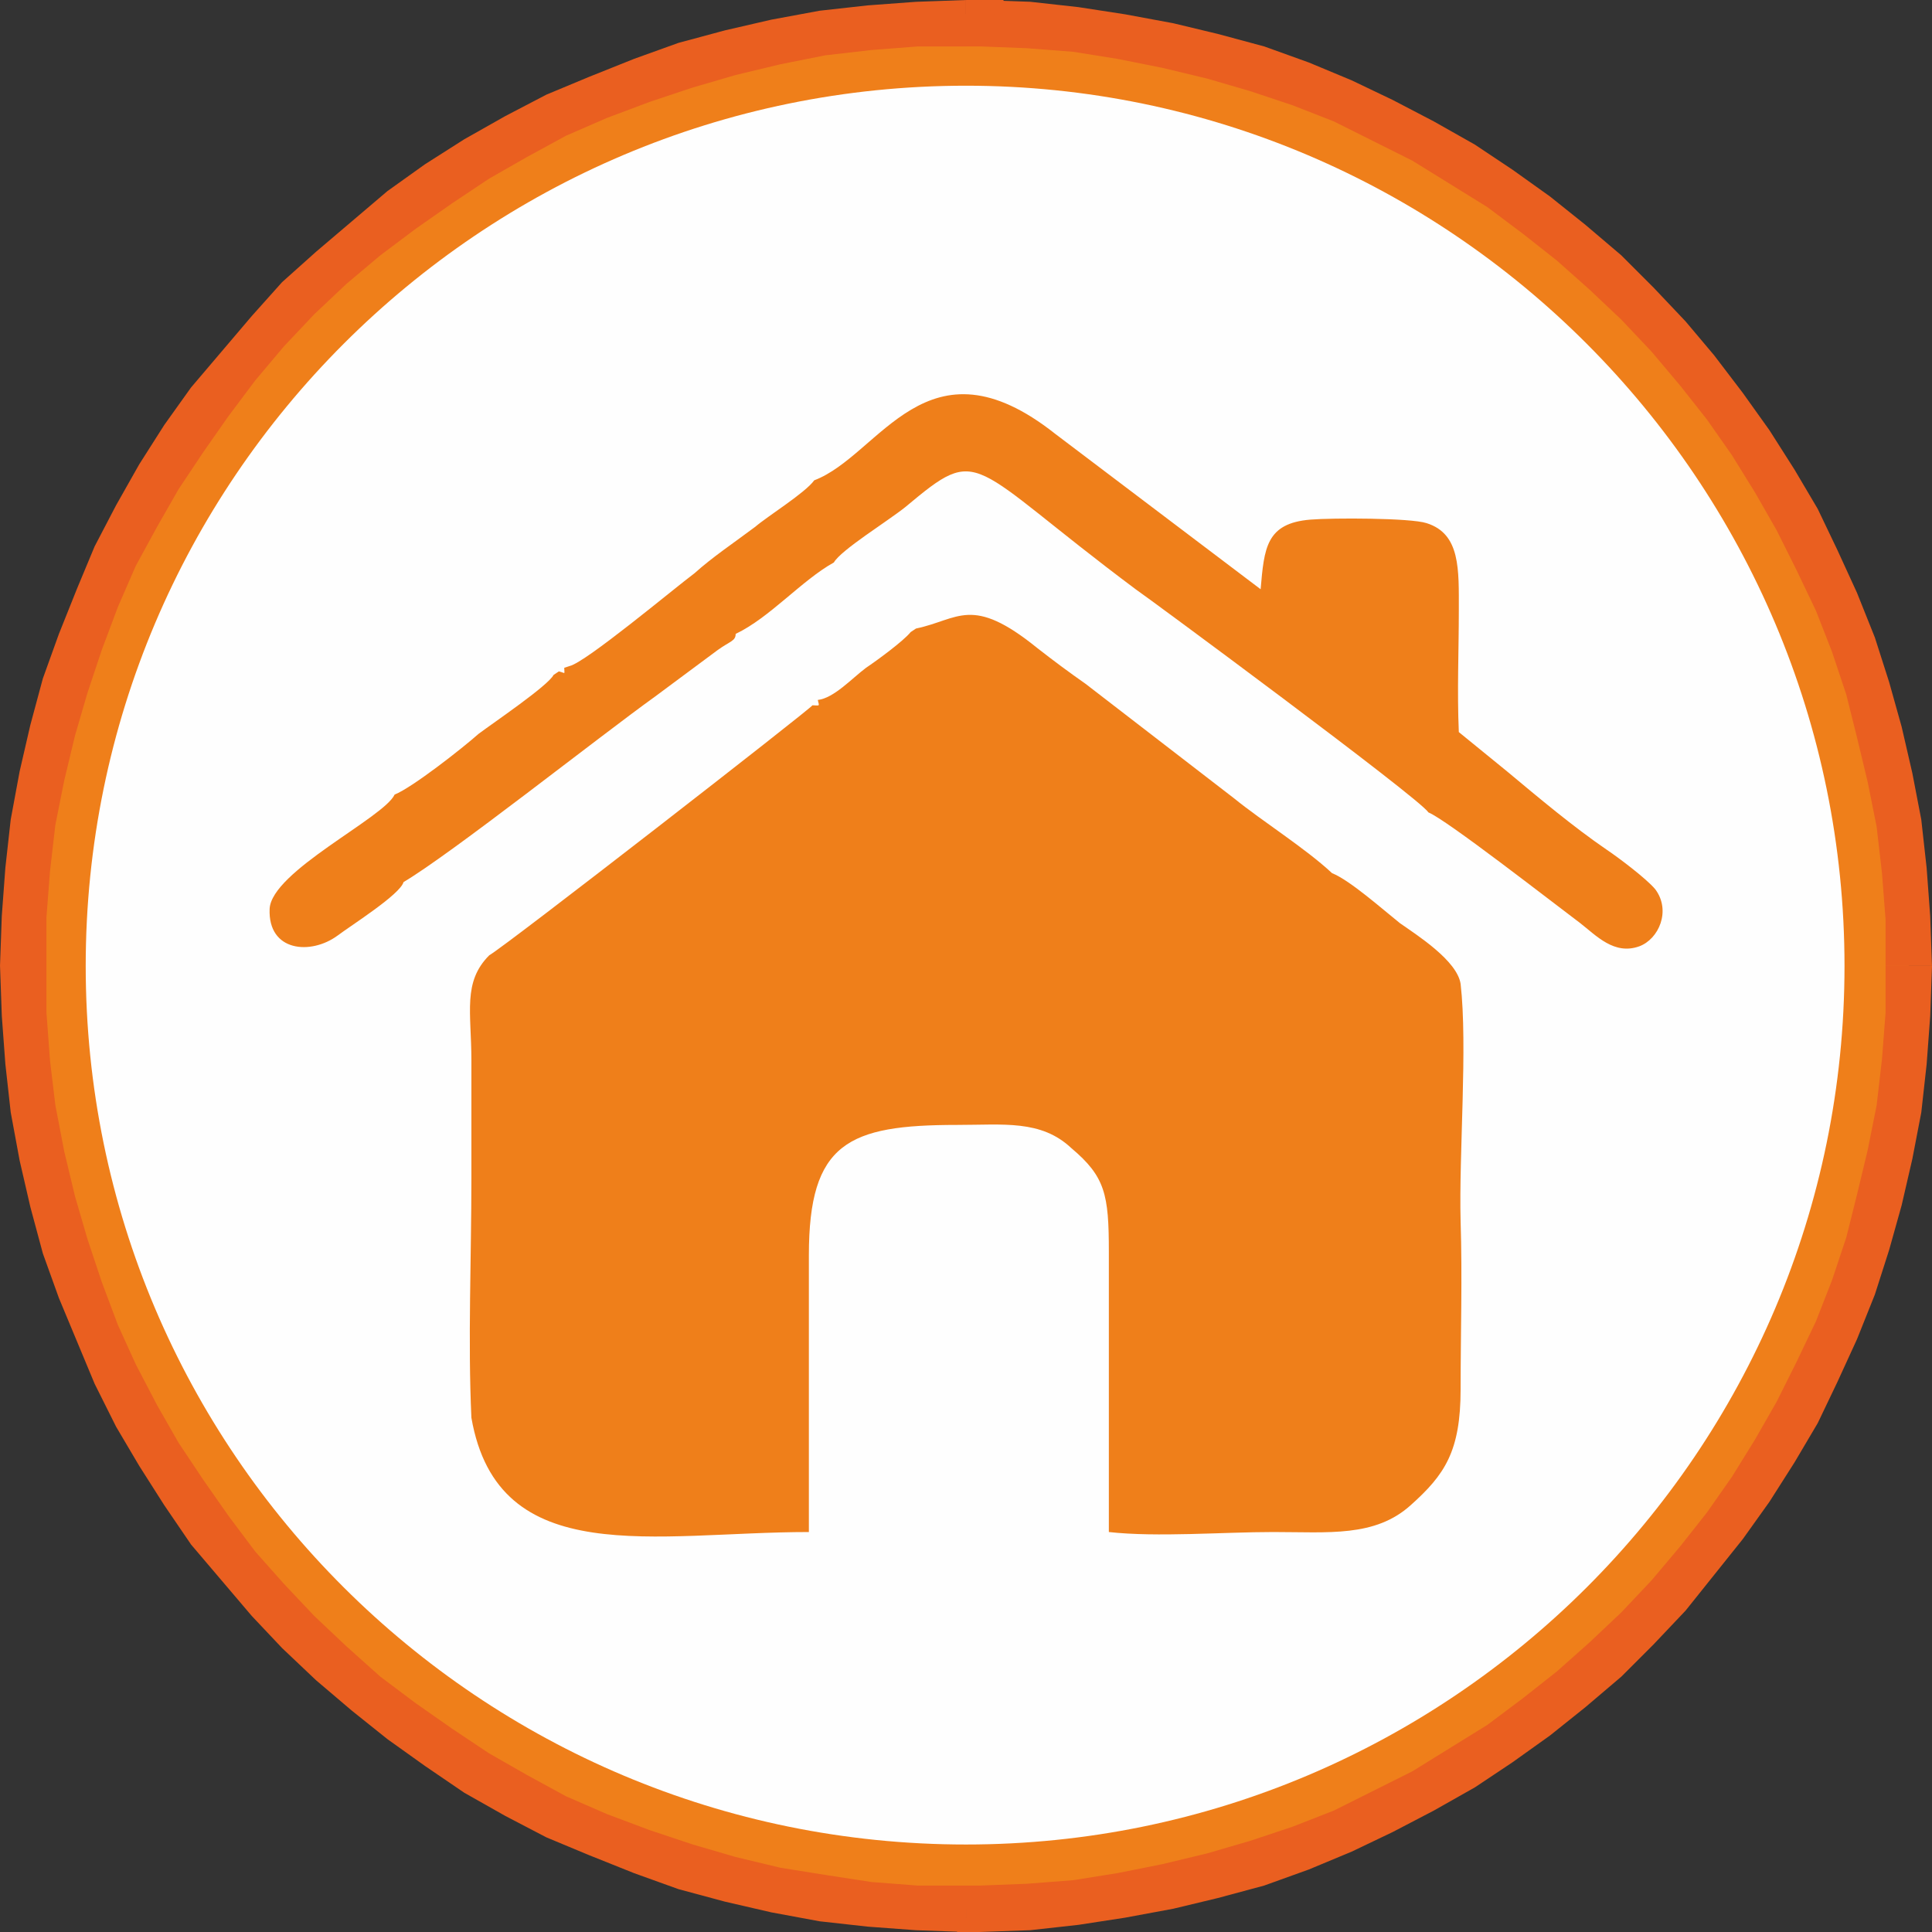
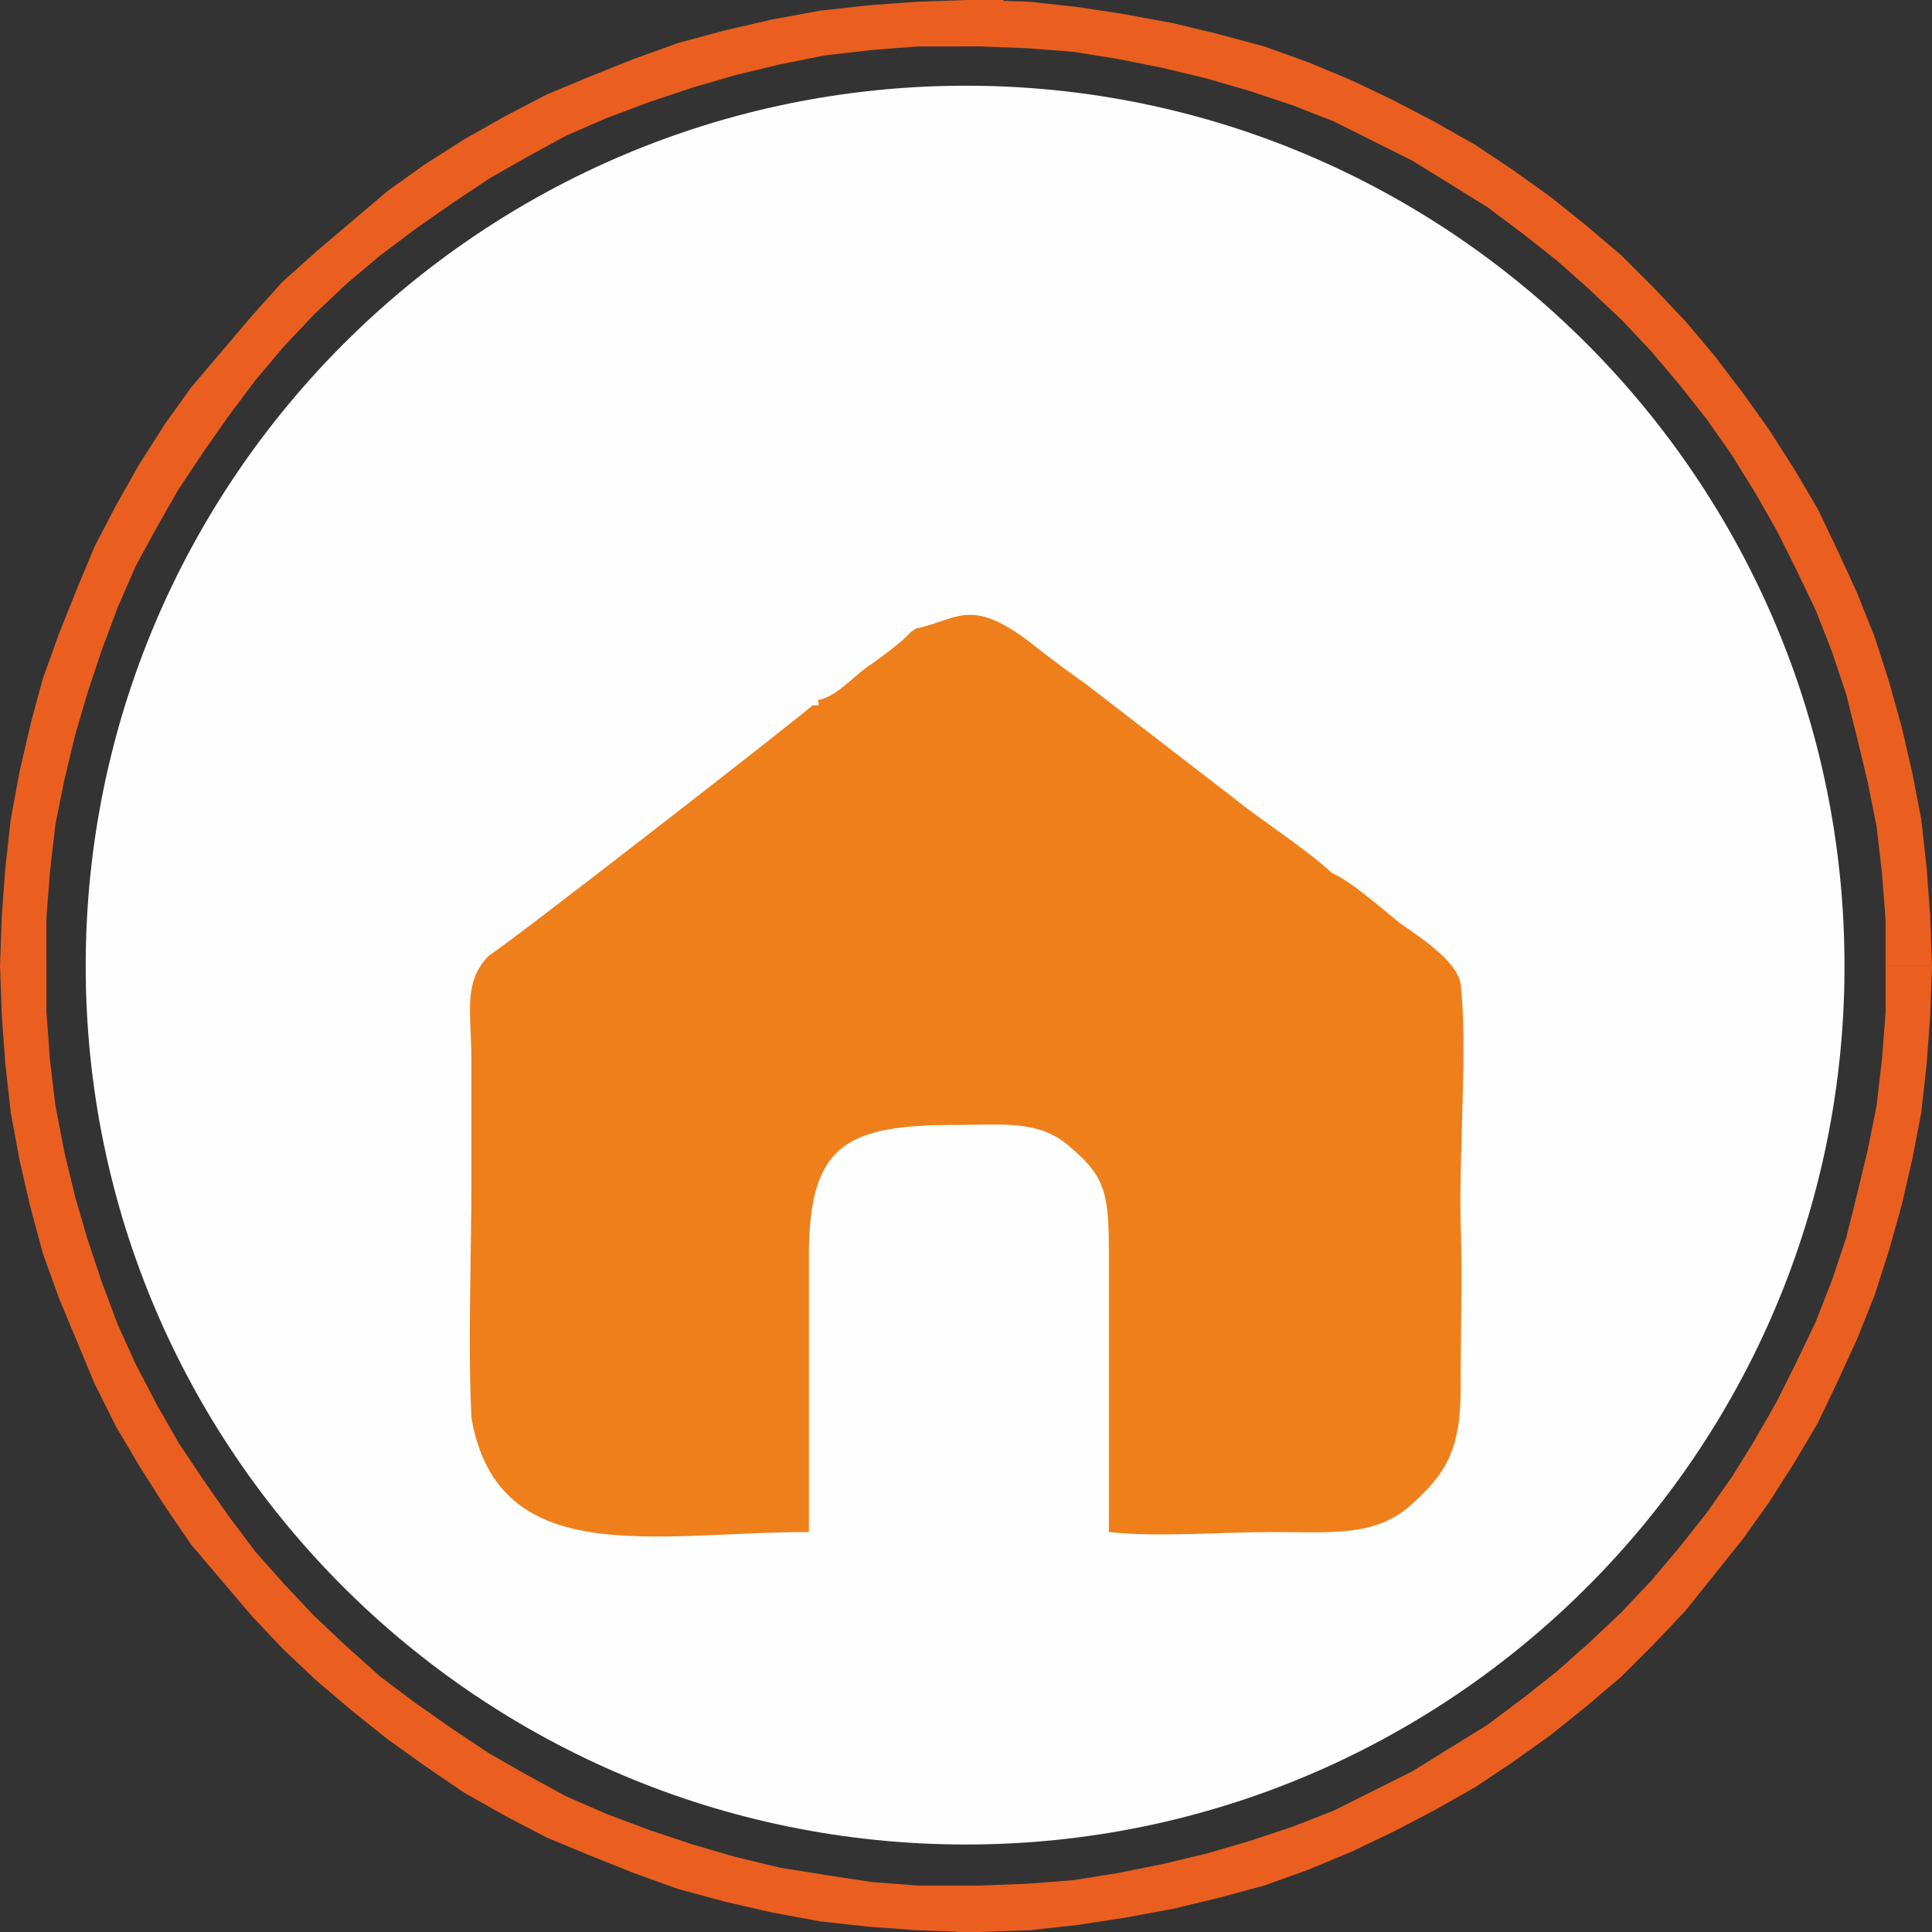
<svg xmlns="http://www.w3.org/2000/svg" xml:space="preserve" width="170px" height="170px" version="1.1" style="shape-rendering:geometricPrecision; text-rendering:geometricPrecision; image-rendering:optimizeQuality; fill-rule:evenodd; clip-rule:evenodd" viewBox="0 0 10.82 10.82">
  <rect x="0" y="0" width="10.82" height="10.82" fill="#333333" stroke="none" />
  <defs>
    <style type="text/css">
   
    .fil3 {fill:#EF7F1A}
    .fil2 {fill:#FEFEFE;fill-rule:nonzero}
    .fil0 {fill:#EF7F1A;fill-rule:nonzero}
    .fil1 {fill:#EA5F20;fill-rule:nonzero}
   
  </style>
  </defs>
  <g id="Layer_x0020_1">
    <g>
-       <path class="fil0" d="M5.41 0.13c-2.92,0 -5.28,2.36 -5.28,5.28 0,2.92 2.36,5.28 5.28,5.28 0.03,0 0.05,0 0.08,0l0 0c2.88,-0.04 5.2,-2.39 5.2,-5.28 0,-2.89 -2.32,-5.24 -5.2,-5.28l0 0c-0.03,0 -0.05,0 -0.08,0z" />
      <path id="_1" class="fil1" d="M0.26 5.41l-0.26 0 0 0 0.01 -0.28 0.02 -0.27 0.03 -0.27 0.05 -0.27 0.06 -0.26 0.07 -0.26 0.09 -0.25 0.1 -0.25 0.1 -0.24 0.12 -0.23 0.13 -0.23 0.14 -0.22 0.15 -0.21 0.17 -0.2 0.17 -0.2 0.17 -0.19 0.19 -0.17 0.2 -0.17 0.2 -0.17 0.21 -0.15 0.22 -0.14 0.23 -0.13 0.23 -0.12 0.24 -0.1 0.25 -0.1 0.25 -0.09 0.26 -0.07 0.26 -0.06 0.27 -0.05 0.27 -0.03 0.27 -0.02 0.28 -0.01 0 0.26 -0.27 0 -0.26 0.02 -0.26 0.03 -0.25 0.05 -0.25 0.06 -0.24 0.07 -0.24 0.08 -0.24 0.09 -0.23 0.1 -0.22 0.12 -0.21 0.12 -0.21 0.14 -0.2 0.14 -0.2 0.15 -0.19 0.16 -0.18 0.17 -0.17 0.18 -0.16 0.19 -0.15 0.2 -0.14 0.2 -0.14 0.21 -0.12 0.21 -0.12 0.22 -0.1 0.23 -0.09 0.24 -0.08 0.24 -0.07 0.24 -0.06 0.25 -0.05 0.25 -0.03 0.26 -0.02 0.26 0 0.27 0 0zm5.15 5.15l0 0.26 0 0 -0.28 -0.01 -0.27 -0.02 -0.27 -0.03 -0.27 -0.05 -0.26 -0.06 -0.26 -0.07 -0.25 -0.09 -0.25 -0.1 -0.24 -0.1 -0.23 -0.12 -0.23 -0.13 -0.22 -0.15 -0.21 -0.15 -0.2 -0.16 -0.2 -0.17 -0.19 -0.18 -0.17 -0.18 -0.17 -0.2 -0.17 -0.2 -0.15 -0.22 -0.14 -0.22 -0.13 -0.22 -0.12 -0.24 -0.1 -0.24 -0.1 -0.24 -0.09 -0.25 -0.07 -0.26 -0.06 -0.26 -0.05 -0.27 -0.03 -0.27 -0.02 -0.27 -0.01 -0.28 0.26 0 0 0.26 0.02 0.27 0.03 0.25 0.05 0.26 0.06 0.25 0.07 0.24 0.08 0.24 0.09 0.24 0.1 0.22 0.12 0.23 0.12 0.21 0.14 0.21 0.14 0.2 0.15 0.2 0.16 0.18 0.17 0.18 0.18 0.17 0.19 0.17 0.2 0.15 0.2 0.14 0.21 0.14 0.21 0.12 0.22 0.12 0.23 0.1 0.24 0.09 0.24 0.08 0.24 0.07 0.25 0.06 0.25 0.04 0.26 0.04 0.26 0.02 0.27 0 0 0zm0.21 0.13l-0.26 0 0.13 0.13 0 0 -0.01 0 0 0 -0.01 0 0 0 -0.01 0 0 0 -0.01 0 0 0 -0.01 0 0 0 -0.01 0 0 0 -0.01 0 0 0 -0.01 0 0 -0.26 0 0 0.01 0 0 0 0.01 0 0 0 0 0 0.01 0 0 0 0.01 0 0 0 0.01 0 0 0 0.01 0 0.01 0 0 0 0.01 0 0.13 0.13zm-0.13 -0.13l0.13 0 0 0.13 -0.13 -0.13zm-0.13 0.13l0 0 0.26 0 0 0 -0.13 0.13 -0.13 -0.13zm0.13 0.13l-0.13 0 0 -0.13 0.13 0.13zm5.07 -5.41l0.26 0 0 0 -0.01 0.28 -0.02 0.27 -0.03 0.27 -0.05 0.26 -0.06 0.26 -0.07 0.25 -0.08 0.25 -0.1 0.25 -0.11 0.24 -0.11 0.23 -0.13 0.22 -0.14 0.22 -0.15 0.21 -0.16 0.2 -0.16 0.2 -0.18 0.19 -0.18 0.18 -0.2 0.17 -0.2 0.16 -0.21 0.15 -0.21 0.14 -0.23 0.13 -0.23 0.12 -0.23 0.11 -0.24 0.1 -0.25 0.09 -0.26 0.07 -0.25 0.06 -0.27 0.05 -0.26 0.04 -0.27 0.03 -0.28 0.01 0 -0.26 0.26 -0.01 0.26 -0.02 0.25 -0.04 0.25 -0.05 0.25 -0.06 0.24 -0.07 0.24 -0.08 0.23 -0.09 0.22 -0.11 0.22 -0.11 0.21 -0.13 0.21 -0.13 0.2 -0.15 0.19 -0.15 0.18 -0.16 0.18 -0.17 0.17 -0.18 0.16 -0.19 0.15 -0.19 0.14 -0.2 0.13 -0.21 0.12 -0.21 0.11 -0.22 0.11 -0.23 0.09 -0.23 0.08 -0.24 0.06 -0.24 0.06 -0.25 0.05 -0.25 0.03 -0.26 0.02 -0.26 0 -0.26 0 0zm-5.2 -5.28l0.26 0 -0.13 -0.13 0.28 0.01 0.27 0.03 0.26 0.04 0.27 0.05 0.25 0.06 0.26 0.07 0.25 0.09 0.24 0.1 0.23 0.11 0.23 0.12 0.23 0.13 0.21 0.14 0.21 0.15 0.2 0.16 0.2 0.17 0.18 0.18 0.18 0.19 0.16 0.19 0.16 0.21 0.15 0.21 0.14 0.22 0.13 0.22 0.11 0.23 0.11 0.24 0.1 0.25 0.08 0.25 0.07 0.25 0.06 0.26 0.05 0.26 0.03 0.27 0.02 0.27 0.01 0.28 -0.26 0 0 -0.26 -0.02 -0.26 -0.03 -0.26 -0.05 -0.25 -0.06 -0.25 -0.06 -0.24 -0.08 -0.24 -0.09 -0.23 -0.11 -0.23 -0.11 -0.22 -0.12 -0.21 -0.13 -0.21 -0.14 -0.2 -0.15 -0.19 -0.16 -0.19 -0.17 -0.18 -0.18 -0.17 -0.18 -0.16 -0.19 -0.15 -0.2 -0.15 -0.21 -0.13 -0.21 -0.13 -0.22 -0.11 -0.22 -0.11 -0.23 -0.09 -0.24 -0.08 -0.24 -0.07 -0.25 -0.06 -0.25 -0.05 -0.25 -0.04 -0.26 -0.02 -0.26 -0.01 -0.13 -0.13zm0.13 0.13l-0.13 0 0 -0.13 0.13 0.13zm0.13 -0.13l0 0 -0.26 0 0 0 0.13 -0.13 0.13 0.13zm-0.13 -0.13l0.13 0 0 0.13 -0.13 -0.13zm-0.08 0.26l0 -0.26 0 0 0.01 0 0 0 0.01 0 0 0 0.01 0 0 0 0.01 0 0 0 0.01 0 0 0 0.01 0 0 0 0.01 0 0 0 0.01 0 0 0 0 0.26 -0.01 0 0 0 -0.01 0 -0.01 0 0 0 0 0 -0.01 0 -0.01 0 0 0 -0.01 0 0 0 0 0 -0.01 0 0 0 -0.01 0 0 0 0 0z" />
    </g>
    <path class="fil2" d="M5.41 10.33c-2.72,0 -4.93,-2.2 -4.93,-4.92 0,-2.72 2.21,-4.93 4.93,-4.93 2.71,0 4.92,2.21 4.92,4.93 0,2.72 -2.21,4.92 -4.92,4.92z" />
    <path class="fil3" d="M5.13 3.52l-0.03 0.02c-0.04,0.05 -0.19,0.16 -0.25,0.2 -0.08,0.06 -0.18,0.17 -0.27,0.18 0.01,0.04 0.01,0.03 -0.03,0.03 -0.01,0.02 -1.72,1.35 -1.81,1.4 -0.15,0.15 -0.1,0.32 -0.1,0.59 0,0.22 0,0.44 0,0.66 0,0.44 -0.02,0.91 0,1.34 0.15,0.86 1.03,0.64 1.89,0.64 0,-0.51 0,-1.03 0,-1.55 0,-0.63 0.22,-0.73 0.83,-0.73 0.26,0 0.47,-0.03 0.64,0.13 0.19,0.16 0.21,0.26 0.21,0.58 0,0.53 0,1.05 0,1.57 0.27,0.03 0.64,0 0.92,0 0.31,0 0.57,0.03 0.77,-0.15 0.19,-0.17 0.28,-0.3 0.28,-0.65 0,-0.31 0.01,-0.63 0,-0.94 -0.01,-0.38 0.04,-0.98 0,-1.33 -0.02,-0.13 -0.24,-0.27 -0.34,-0.34 -0.1,-0.08 -0.28,-0.24 -0.38,-0.28 -0.15,-0.14 -0.39,-0.29 -0.55,-0.42l-0.83 -0.64c-0.1,-0.07 -0.18,-0.13 -0.27,-0.2 -0.37,-0.3 -0.44,-0.16 -0.68,-0.11z" />
-     <path class="fil3" d="M4.56 2.69c-0.05,0.07 -0.26,0.2 -0.33,0.26 -0.12,0.09 -0.24,0.17 -0.34,0.26 -0.12,0.09 -0.61,0.5 -0.7,0.52l-0.03 0.01c0,0.04 0.01,0.03 -0.03,0.02l-0.03 0.02c-0.03,0.06 -0.34,0.27 -0.42,0.33 -0.09,0.08 -0.37,0.3 -0.47,0.34 -0.06,0.13 -0.69,0.43 -0.7,0.64 -0.01,0.24 0.23,0.26 0.38,0.15 0.08,-0.06 0.35,-0.23 0.37,-0.3 0.27,-0.16 1.09,-0.81 1.41,-1.04l0.35 -0.26c0.07,-0.05 0.1,-0.05 0.1,-0.09 0.19,-0.09 0.37,-0.3 0.55,-0.4 0.04,-0.07 0.3,-0.23 0.4,-0.31 0.43,-0.36 0.34,-0.25 1.29,0.46 0.06,0.04 1.59,1.17 1.64,1.25 0.1,0.04 0.69,0.5 0.85,0.62 0.09,0.07 0.19,0.18 0.33,0.13 0.11,-0.04 0.18,-0.2 0.09,-0.32 -0.05,-0.06 -0.21,-0.18 -0.27,-0.22 -0.19,-0.13 -0.38,-0.29 -0.56,-0.44l-0.27 -0.22c-0.01,-0.23 0,-0.46 0,-0.68 0,-0.23 0.01,-0.43 -0.18,-0.49 -0.09,-0.03 -0.53,-0.03 -0.65,-0.02 -0.25,0.02 -0.26,0.16 -0.28,0.39l-1.15 -0.87c-0.72,-0.57 -0.98,0.12 -1.35,0.26z" />
  </g>
</svg>